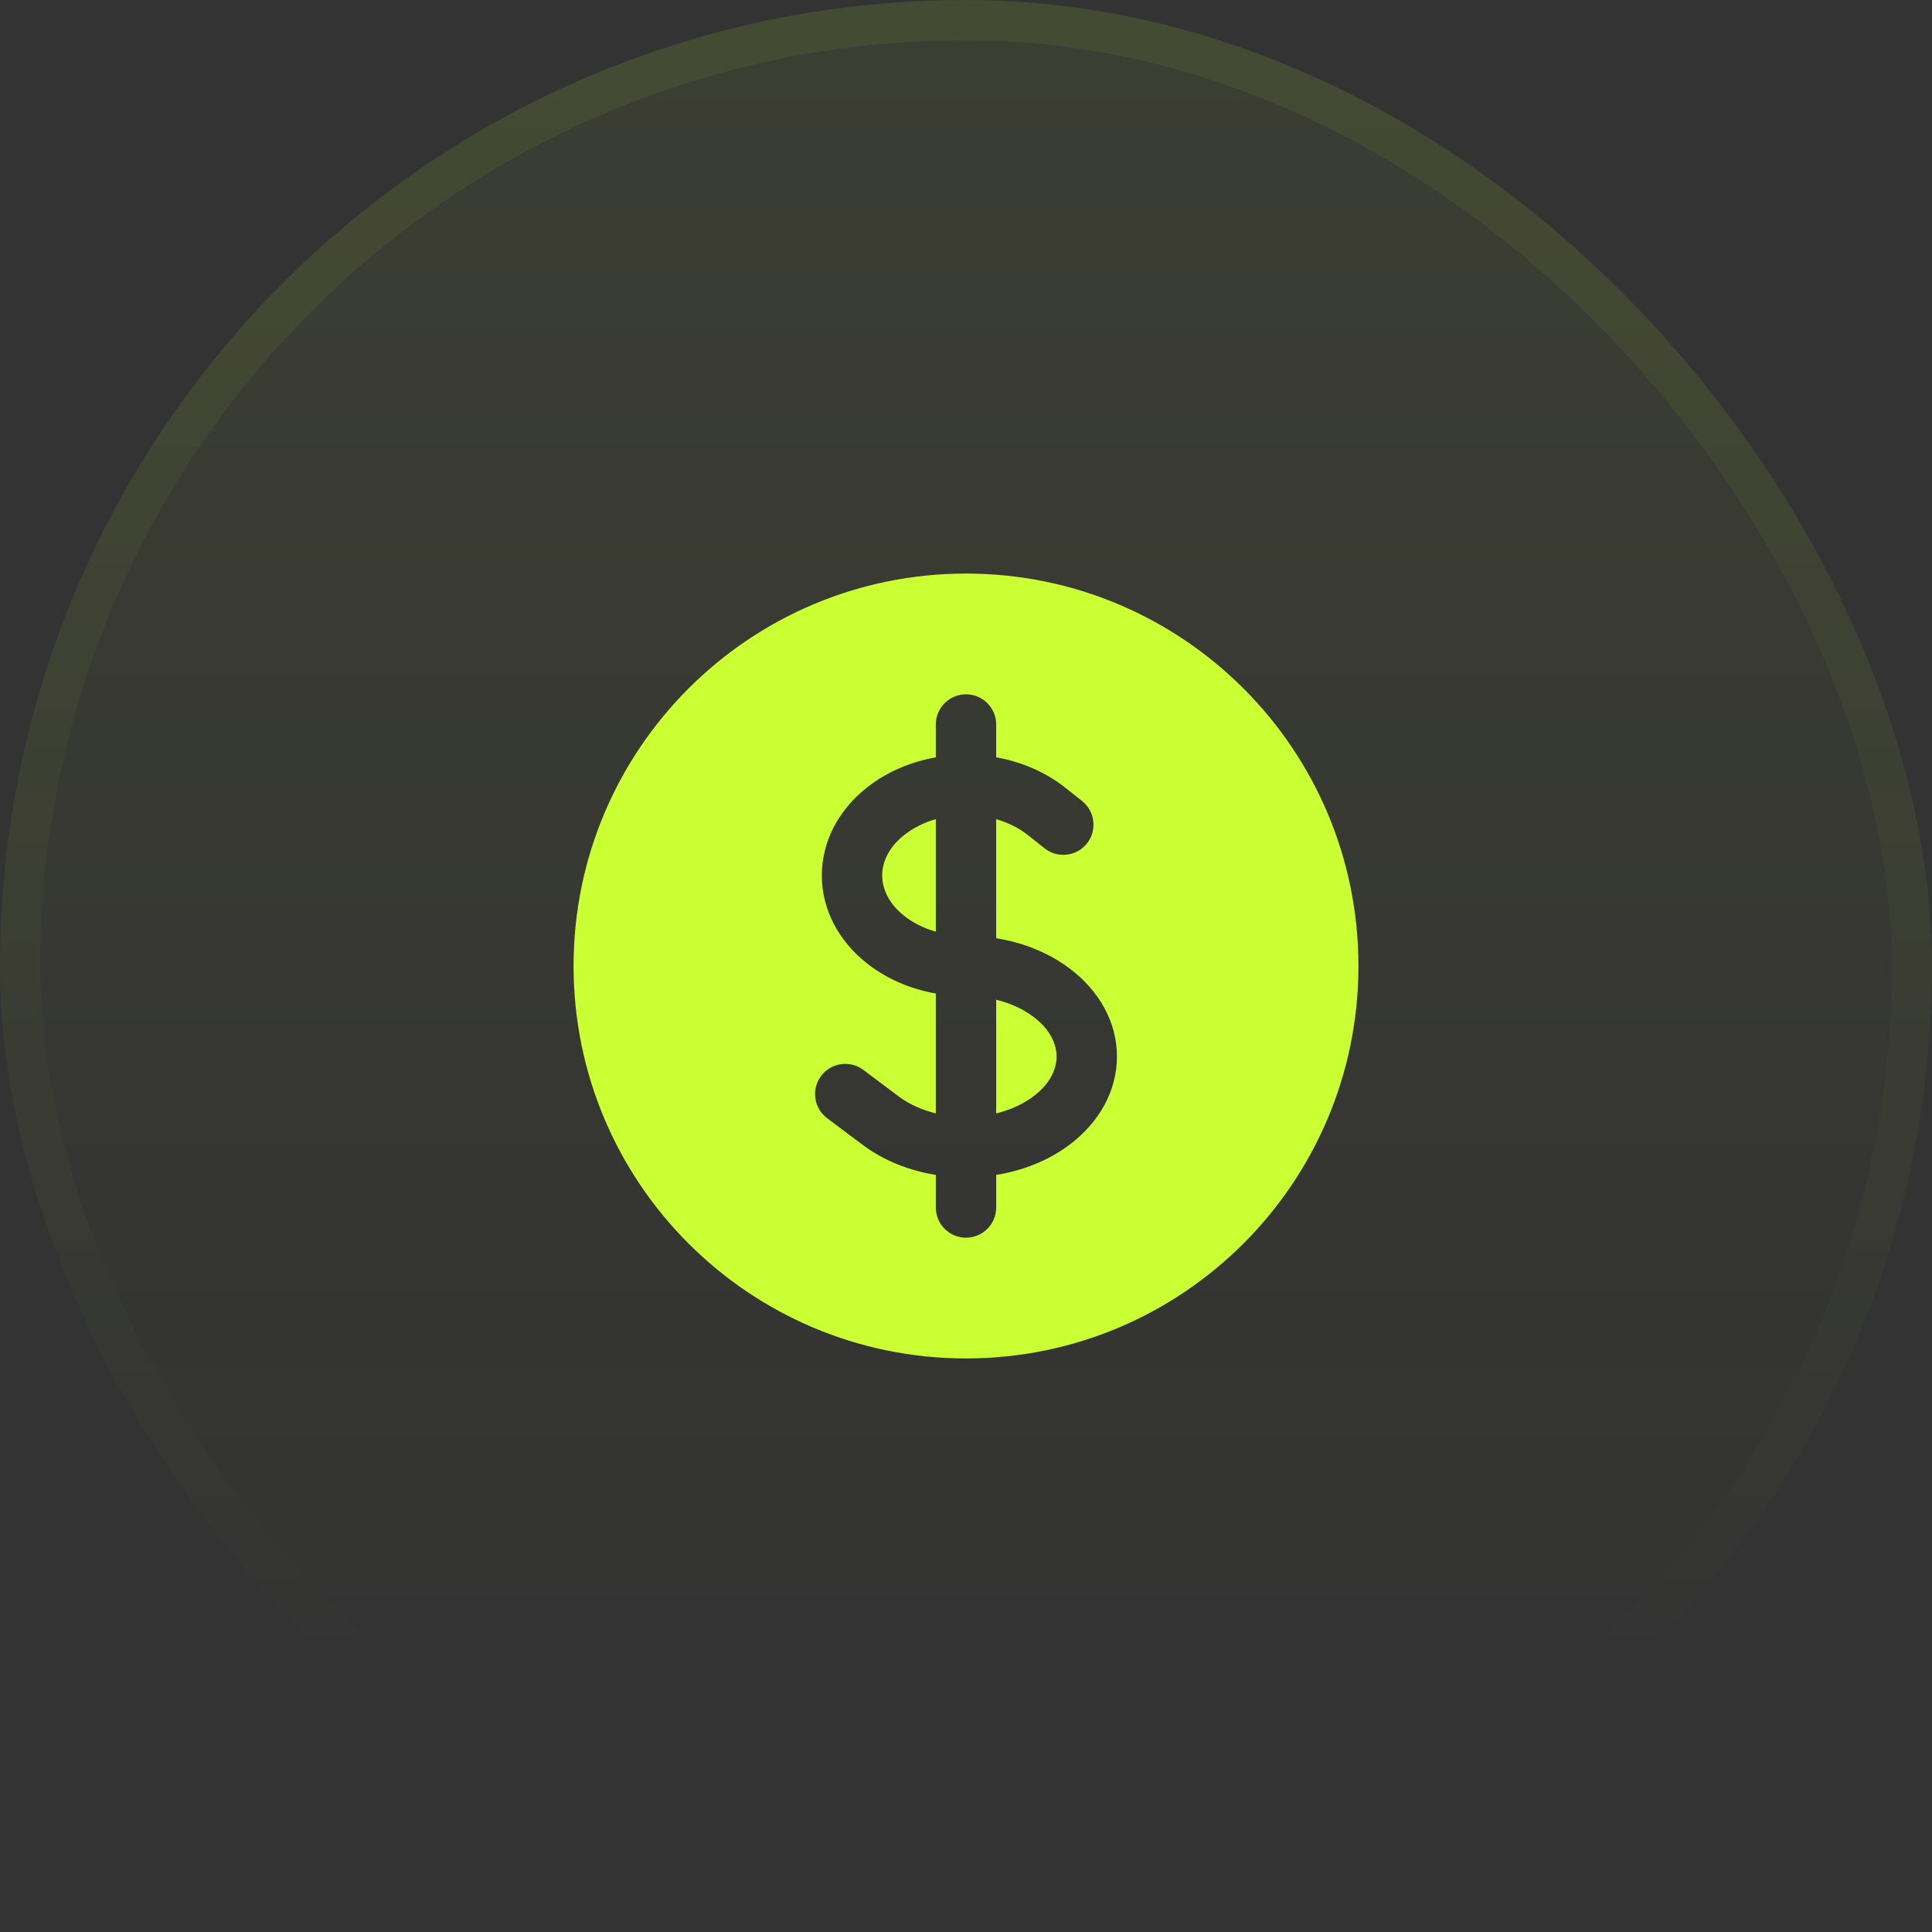
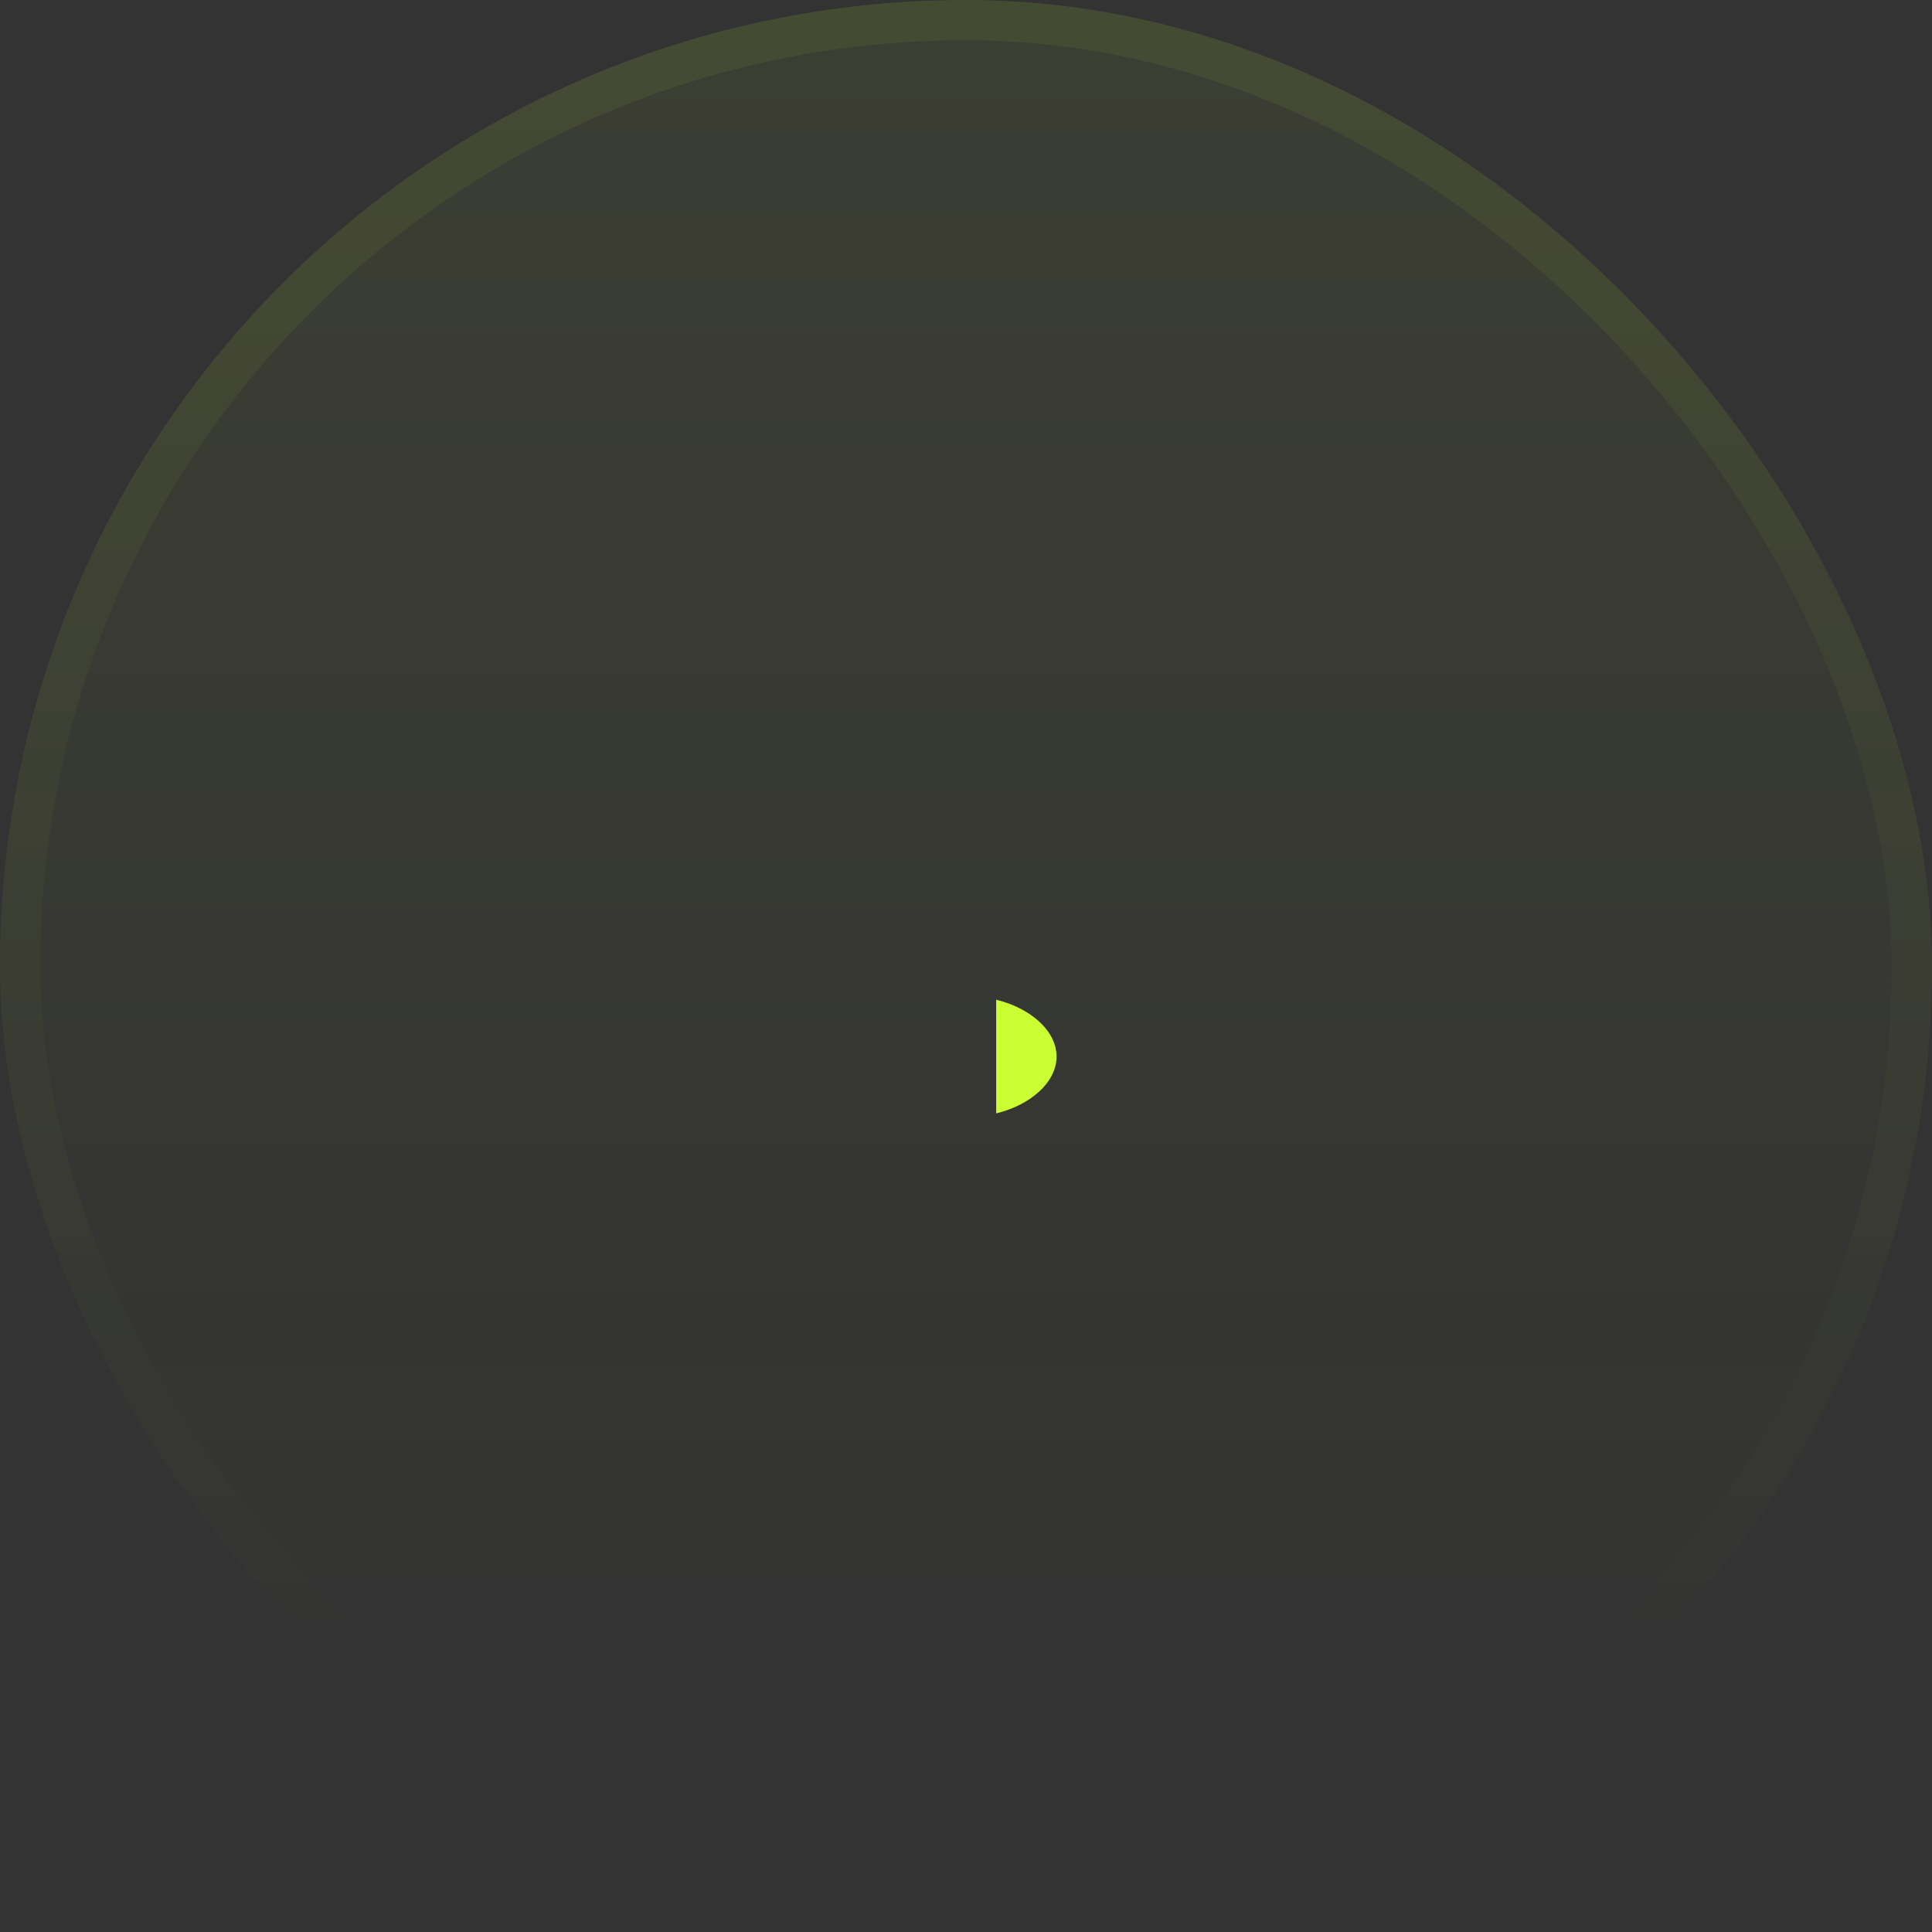
<svg xmlns="http://www.w3.org/2000/svg" width="48" height="48" viewBox="0 0 48 48" fill="none">
  <rect x="0" y="0" width="48" height="48" fill="#333333" stroke="none" />
  <rect width="48" height="48" rx="24" fill="url(#paint0_linear_108_2551)" fill-opacity="0.1" />
-   <path d="M22.464 20.746C22.691 20.566 22.961 20.434 23.25 20.352V23.147C22.955 23.064 22.686 22.93 22.464 22.754C22.07 22.441 21.918 22.073 21.918 21.75C21.918 21.427 22.07 21.059 22.464 20.746Z" fill="#CAFF33" />
  <path d="M24.75 27.662V24.838C25.097 24.923 25.414 25.066 25.671 25.259C26.098 25.579 26.25 25.945 26.25 26.25C26.25 26.555 26.098 26.921 25.671 27.241C25.414 27.434 25.097 27.577 24.75 27.662Z" fill="#CAFF33" />
-   <path fill-rule="evenodd" clip-rule="evenodd" d="M24 14.25C18.615 14.25 14.25 18.615 14.25 24C14.25 29.385 18.615 33.75 24 33.75C29.385 33.75 33.75 29.385 33.75 24C33.75 18.615 29.385 14.25 24 14.25ZM24.75 18C24.75 17.586 24.414 17.25 24 17.25C23.586 17.25 23.25 17.586 23.25 18V18.816C22.623 18.927 22.025 19.179 21.531 19.572C20.818 20.138 20.418 20.921 20.418 21.75C20.418 22.579 20.818 23.362 21.531 23.928C22.033 24.327 22.633 24.575 23.25 24.684V27.662C22.903 27.577 22.586 27.434 22.329 27.241L21.45 26.582C21.119 26.333 20.648 26.4 20.4 26.732C20.151 27.063 20.219 27.533 20.55 27.782L21.429 28.441C21.962 28.841 22.598 29.086 23.25 29.19V30C23.25 30.414 23.586 30.75 24 30.75C24.414 30.75 24.75 30.414 24.75 30V29.19C25.402 29.086 26.038 28.841 26.571 28.441C27.316 27.882 27.75 27.096 27.75 26.25C27.75 25.403 27.316 24.618 26.571 24.059C26.038 23.659 25.402 23.414 24.75 23.31V20.353C25.039 20.435 25.309 20.566 25.536 20.746L25.951 21.076C26.275 21.334 26.747 21.279 27.005 20.955C27.262 20.631 27.208 20.159 26.884 19.901L26.469 19.572C25.974 19.179 25.377 18.927 24.75 18.816V18Z" fill="#CAFF33" />
  <rect x="0.5" y="0.5" width="47" height="47" rx="23.5" stroke="url(#paint1_linear_108_2551)" stroke-opacity="0.2" />
  <defs>
    <linearGradient id="paint0_linear_108_2551" x1="24" y1="-31.784" x2="24" y2="123.892" gradientUnits="userSpaceOnUse">
      <stop stop-color="#CAFF33" />
      <stop offset="0.468" stop-color="#CAFF33" stop-opacity="0" />
    </linearGradient>
    <linearGradient id="paint1_linear_108_2551" x1="24" y1="-83.351" x2="24" y2="91.46" gradientUnits="userSpaceOnUse">
      <stop stop-color="#CAFF33" />
      <stop offset="0.716" stop-color="#CAFF33" stop-opacity="0" />
    </linearGradient>
  </defs>
</svg>